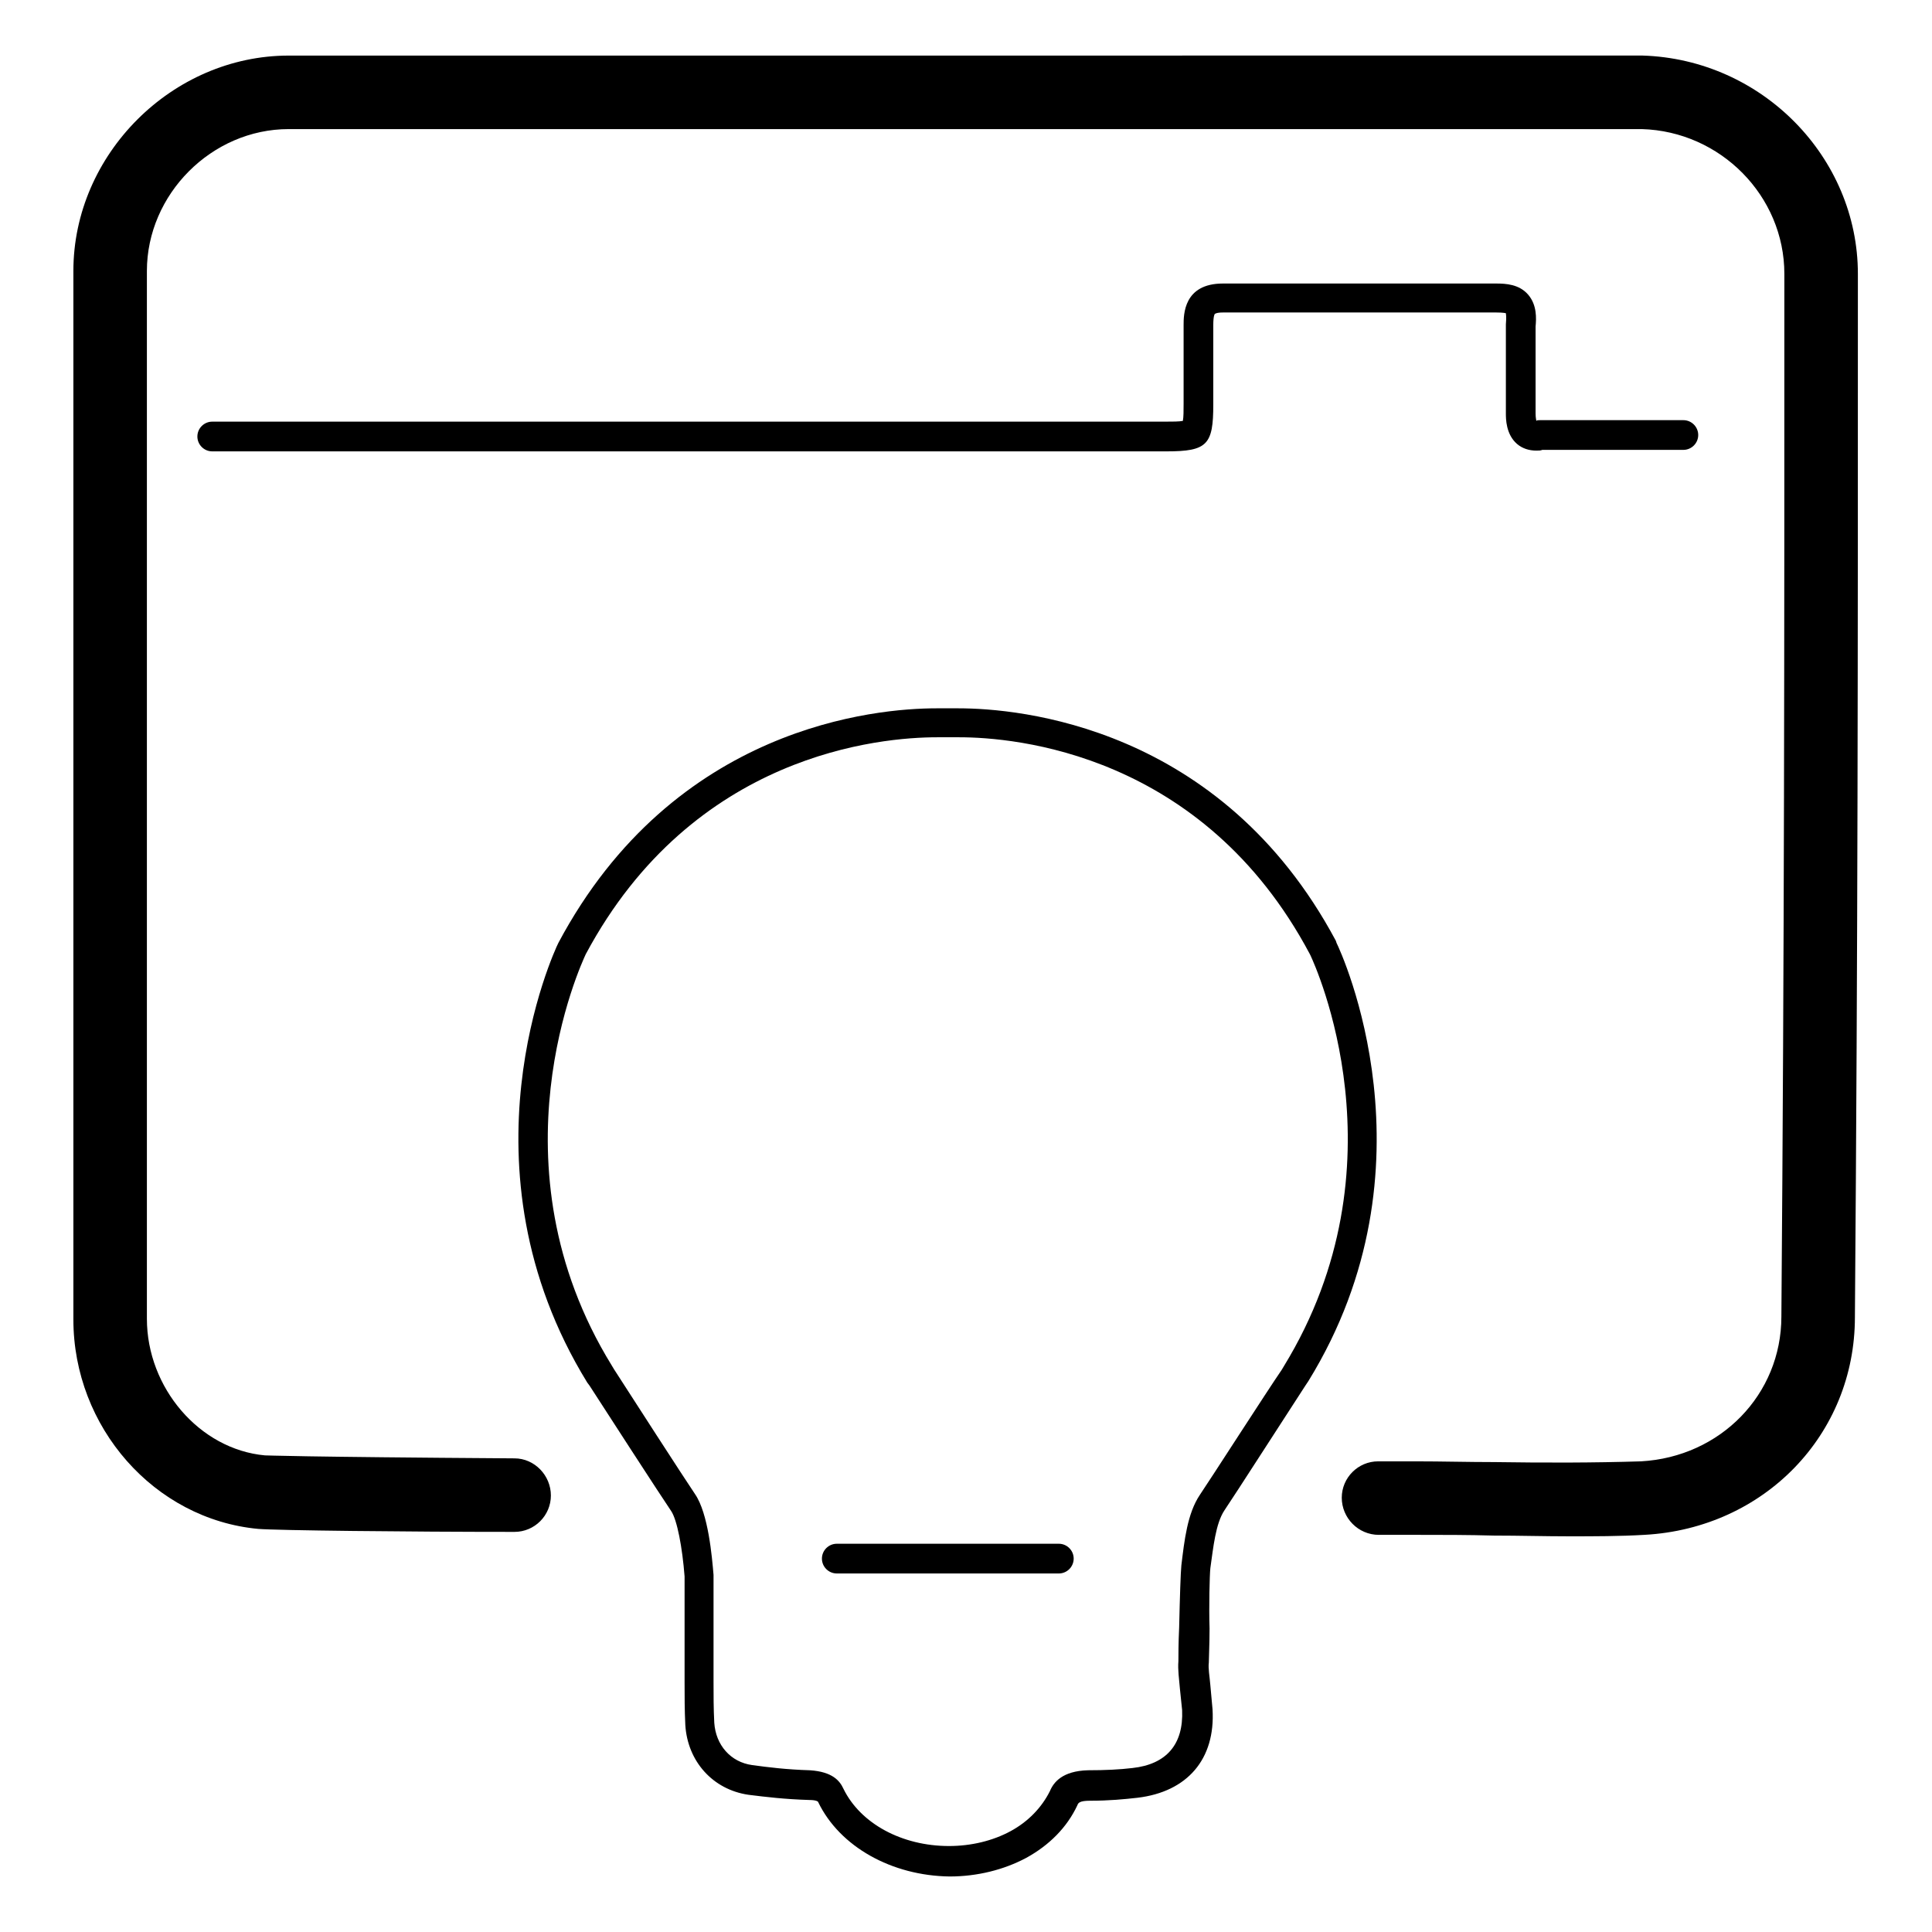
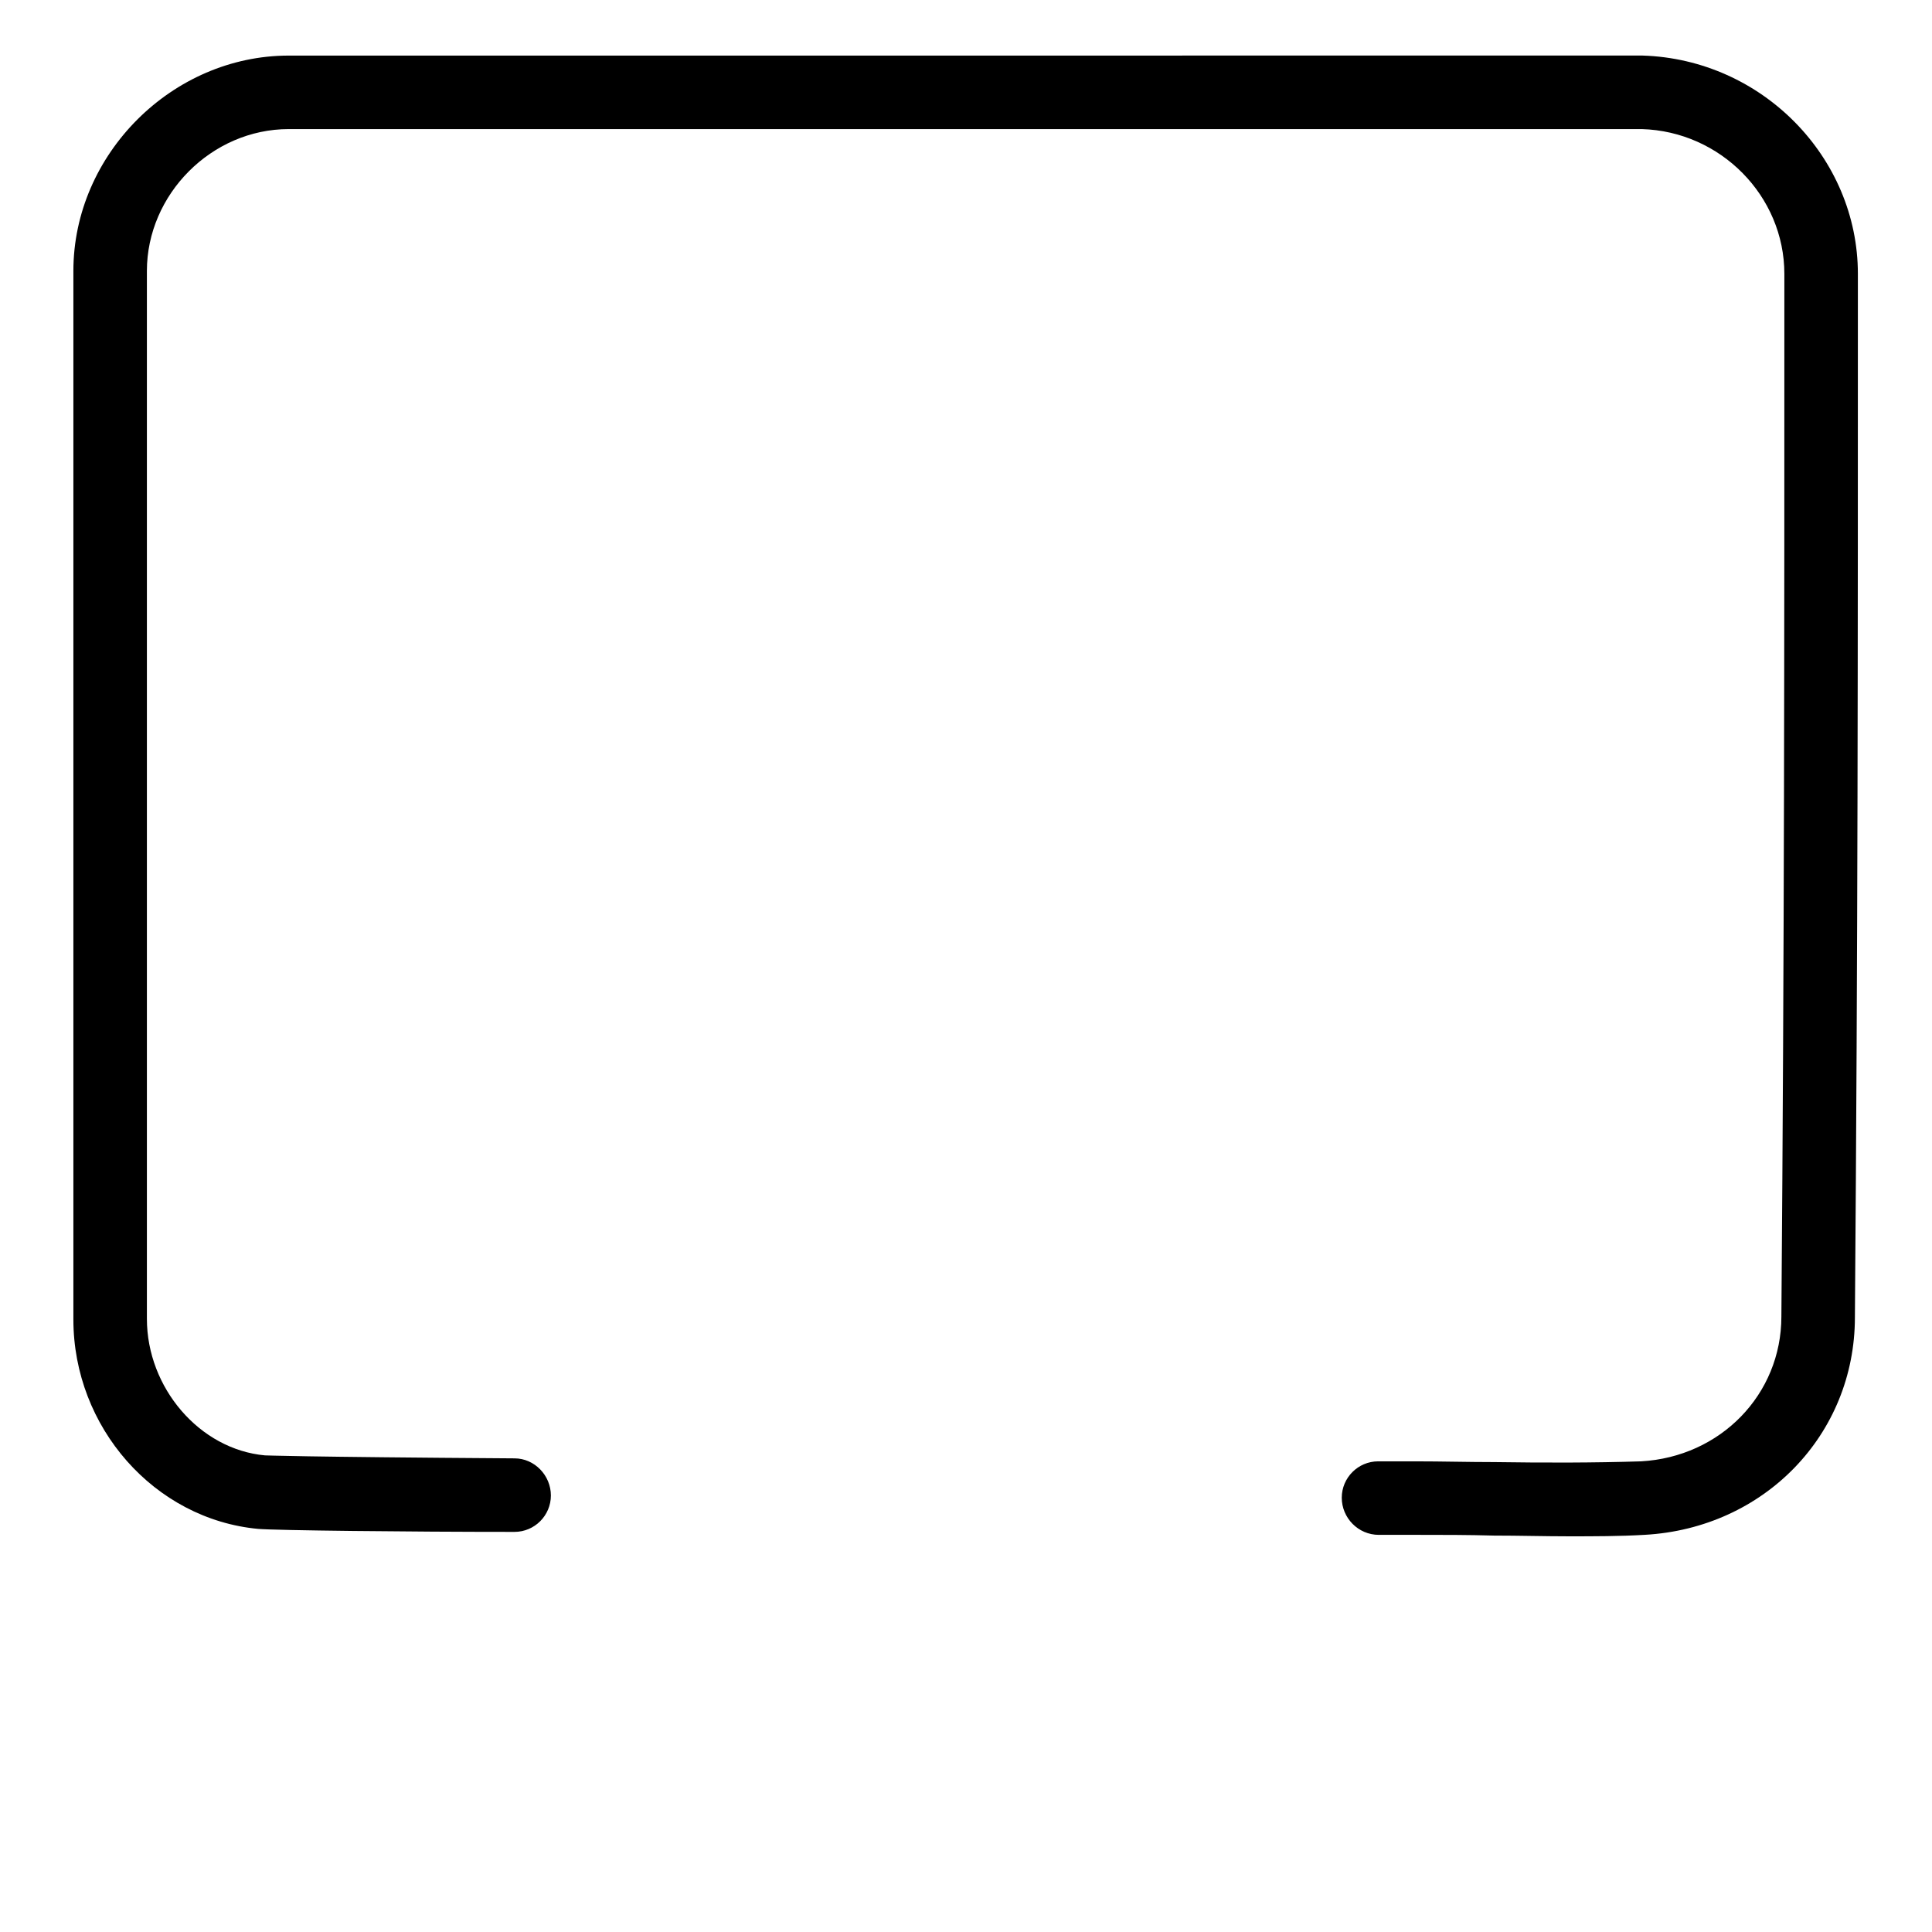
<svg xmlns="http://www.w3.org/2000/svg" fill="#000000" width="800px" height="800px" version="1.1" viewBox="144 144 512 512">
  <g>
-     <path d="m548.98 222.09c-2.363-2.754-5.902-2.953-8.461-2.953h-72.422c-10.43 0-10.43 8.266-10.43 11.02v20.859c0 1.77 0 3.543-0.195 4.527-0.984 0.195-2.754 0.195-4.527 0.195l-252.7 0.004c-2.164 0-3.938 1.77-3.938 3.938 0 2.164 1.77 3.938 3.938 3.938h252.89c10.824 0 12.398-1.77 12.398-12.398v-21.059c0-2.559 0.395-2.953 0.395-2.953s0.395-0.395 2.164-0.395h72.422c1.969 0 2.559 0.195 2.559 0.195 0 0.195 0.195 0.789 0 2.953v23.617c0 1.379 0 5.512 2.953 8.07 1.379 1.18 3.148 1.77 5.117 1.77 0.59 0 1.18 0 1.574-0.195h37.391c2.164 0 3.938-1.77 3.938-3.938 0-2.164-1.77-3.938-3.938-3.938h-37.984c-0.59 0-0.789 0-0.984 0.195 0-0.195-0.195-0.789-0.195-1.969v-23.027c0.199-2.16 0.398-5.699-1.965-8.457z" />
    <path d="m509.42 550.75h9.84c6.887 0 13.777 0 20.664 0.195 6.691 0 13.383 0.195 19.875 0.195 6.691 0 13.383 0 20.074-0.395 31.684-1.77 55.695-26.566 55.695-57.664 0.789-100.96 0.789-174.56 0.789-276.5 0-30.898-25.387-56.875-57.07-57.859l-358.77 0.008c-30.898 0-57.07 26.176-57.07 57.07v277.88c0 28.535 21.453 52.938 49.004 55.496 4.723 0.395 39.559 0.789 67.895 0.789 5.312 0 9.645-4.328 9.645-9.645 0-5.312-4.328-9.84-9.645-9.84-58.254-0.395-65.336-0.789-66.125-0.789-17.32-1.574-31.293-17.91-31.293-36.211v-277.68c0-20.27 17.121-37.59 37.59-37.59h358.57c20.859 0.59 37.785 17.711 37.785 38.375 0 101.75 0 175.35-0.789 276.31 0 20.664-16.137 37.195-37.195 38.375-12.594 0.395-25.387 0.395-38.965 0.195-6.887 0-13.777-0.195-20.859-0.195h-9.84c-5.312 0-9.645 4.328-9.645 9.645s4.332 9.84 9.84 9.84z" />
-     <path d="m424.6 553.11h-58.844c-2.164 0-3.938 1.77-3.938 3.938 0 2.164 1.77 3.938 3.938 3.938h58.844c2.164 0 3.938-1.77 3.938-3.938s-1.773-3.938-3.938-3.938z" />
-     <path d="m464.75 559.61c0.789-5.512 1.379-11.809 3.738-15.352 2.164-3.148 18.105-27.945 21.453-33.062l0.789-1.18c35.031-56.875 8.66-113.75 7.477-116.11l-0.195-0.59c-30.508-57.074-84.234-61.602-99.977-61.602h-2.754-3.148c-15.742 0-69.469 4.527-100.17 62.188-1.18 2.363-27.551 59.238 7.676 116.51l0.59 0.789c3.148 4.922 19.484 30.109 21.648 33.258 1.574 2.363 2.953 9.645 3.543 17.32v27.945c0 3.738 0 7.477 0.195 11.414 0.59 9.645 7.281 17.121 16.727 18.5 4.723 0.59 9.645 1.18 16.137 1.379 1.77 0 2.363 0.395 2.363 0.59 5.707 11.809 19.484 19.484 34.832 19.68 7.281 0 14.367-1.77 20.27-4.922 6.102-3.344 10.824-8.07 13.578-13.973 0.195-0.59 0.59-1.18 3.344-1.18 5.117 0 9.055-0.395 12.594-0.789 13.188-1.574 20.664-10.234 19.875-23.418-0.195-2.363-0.395-4.328-0.59-6.496-0.195-2.363-0.59-4.328-0.395-5.902 0-1.379 0.195-4.922 0.195-9.055-0.188-5.707 0.012-14.168 0.207-15.938zm-2.754-19.484c-3.344 4.922-4.133 12.203-4.922 18.695-0.195 1.969-0.395 8.07-0.59 16.531-0.195 3.938-0.195 7.477-0.195 8.855-0.195 2.363 0.195 4.723 0.395 7.281 0.195 1.77 0.395 3.738 0.59 5.707 0.395 9.055-4.133 14.367-13.188 15.352-3.344 0.395-7.086 0.59-11.809 0.59-6.691 0.195-9.055 3.148-10.035 5.512-2.164 4.328-5.707 8.07-10.43 10.629-4.723 2.559-10.43 3.938-16.336 3.938-12.398 0-23.418-5.902-27.945-15.152-0.984-2.164-2.953-4.527-8.855-4.922-6.297-0.195-11.02-0.789-15.352-1.379-5.707-0.789-9.645-5.312-10.035-11.219-0.195-3.738-0.195-7.281-0.195-10.824v-28.34c-0.395-4.723-1.379-16.336-4.922-21.453-2.164-3.148-18.301-28.141-21.453-33.062l-0.59-0.984c-32.867-53.332-8.07-106.47-6.887-109.03 28.535-53.332 78.328-57.465 93.086-57.465h3.148 2.754c14.562 0 64.551 4.133 92.891 57.465l0.195 0.395c1.18 2.559 25.586 55.496-7.086 108.83l-0.59 0.984c-3.539 5.117-19.48 29.914-21.645 33.062z" />
  </g>
</svg>